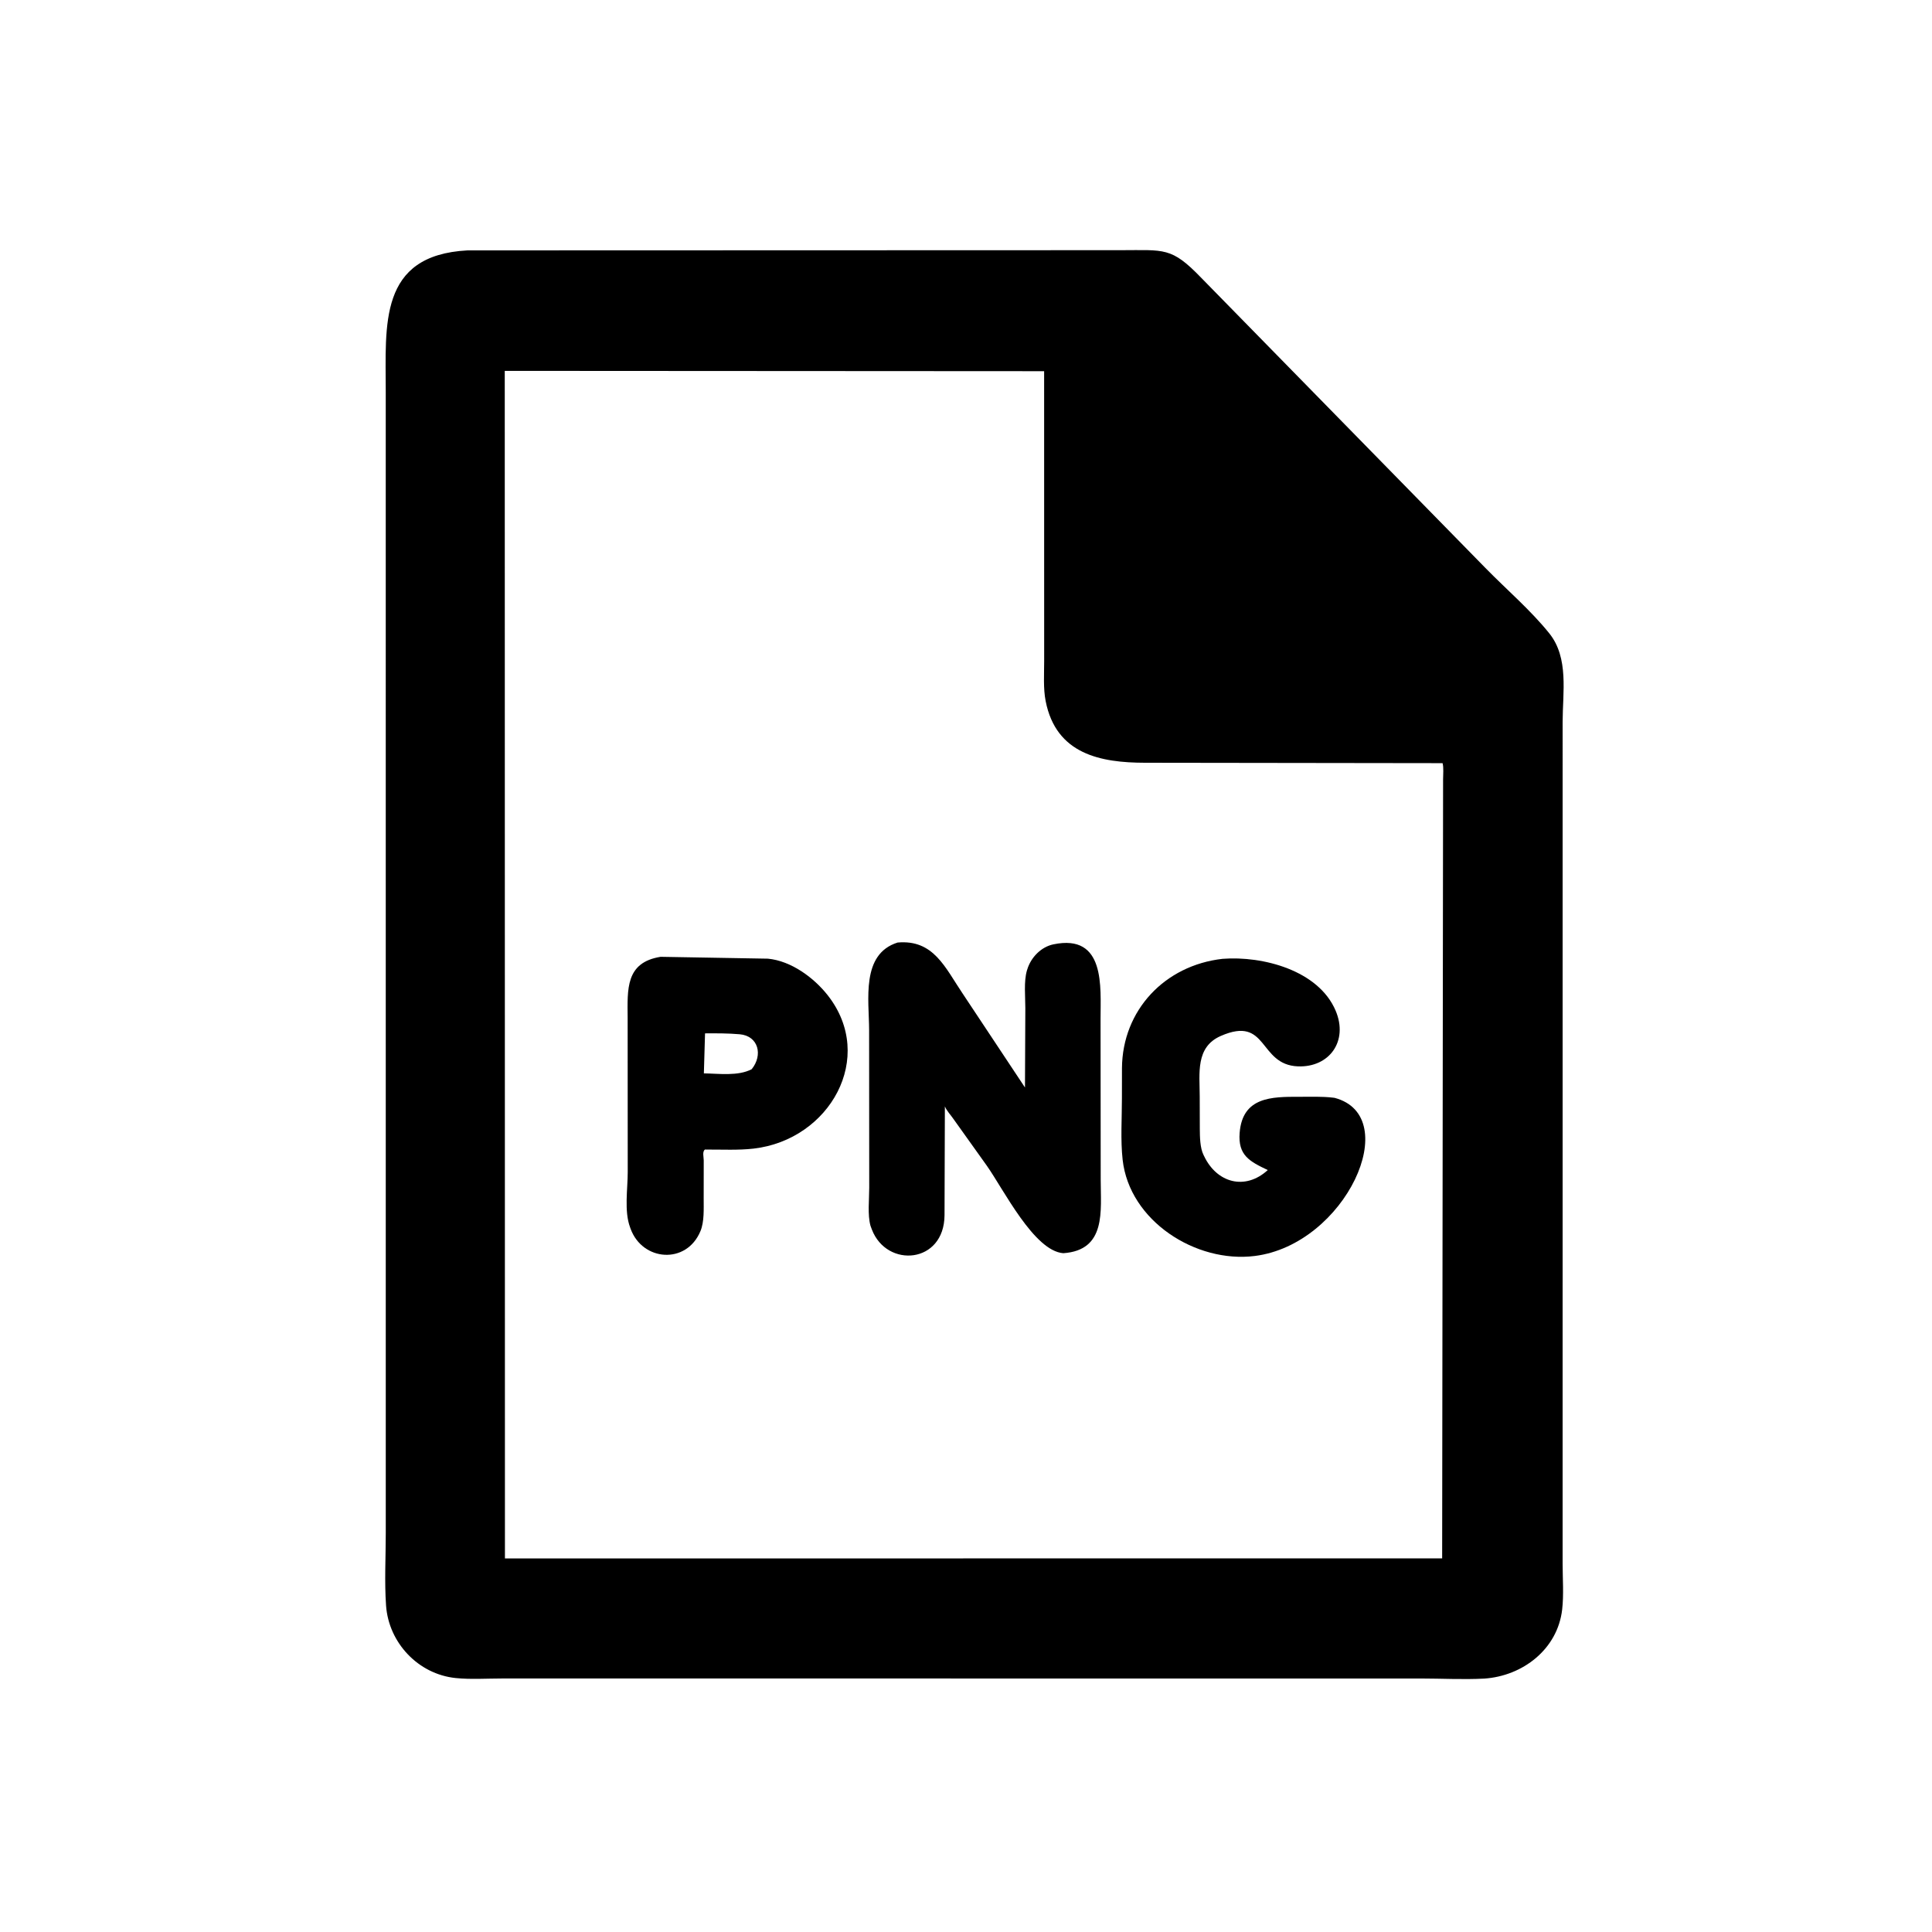
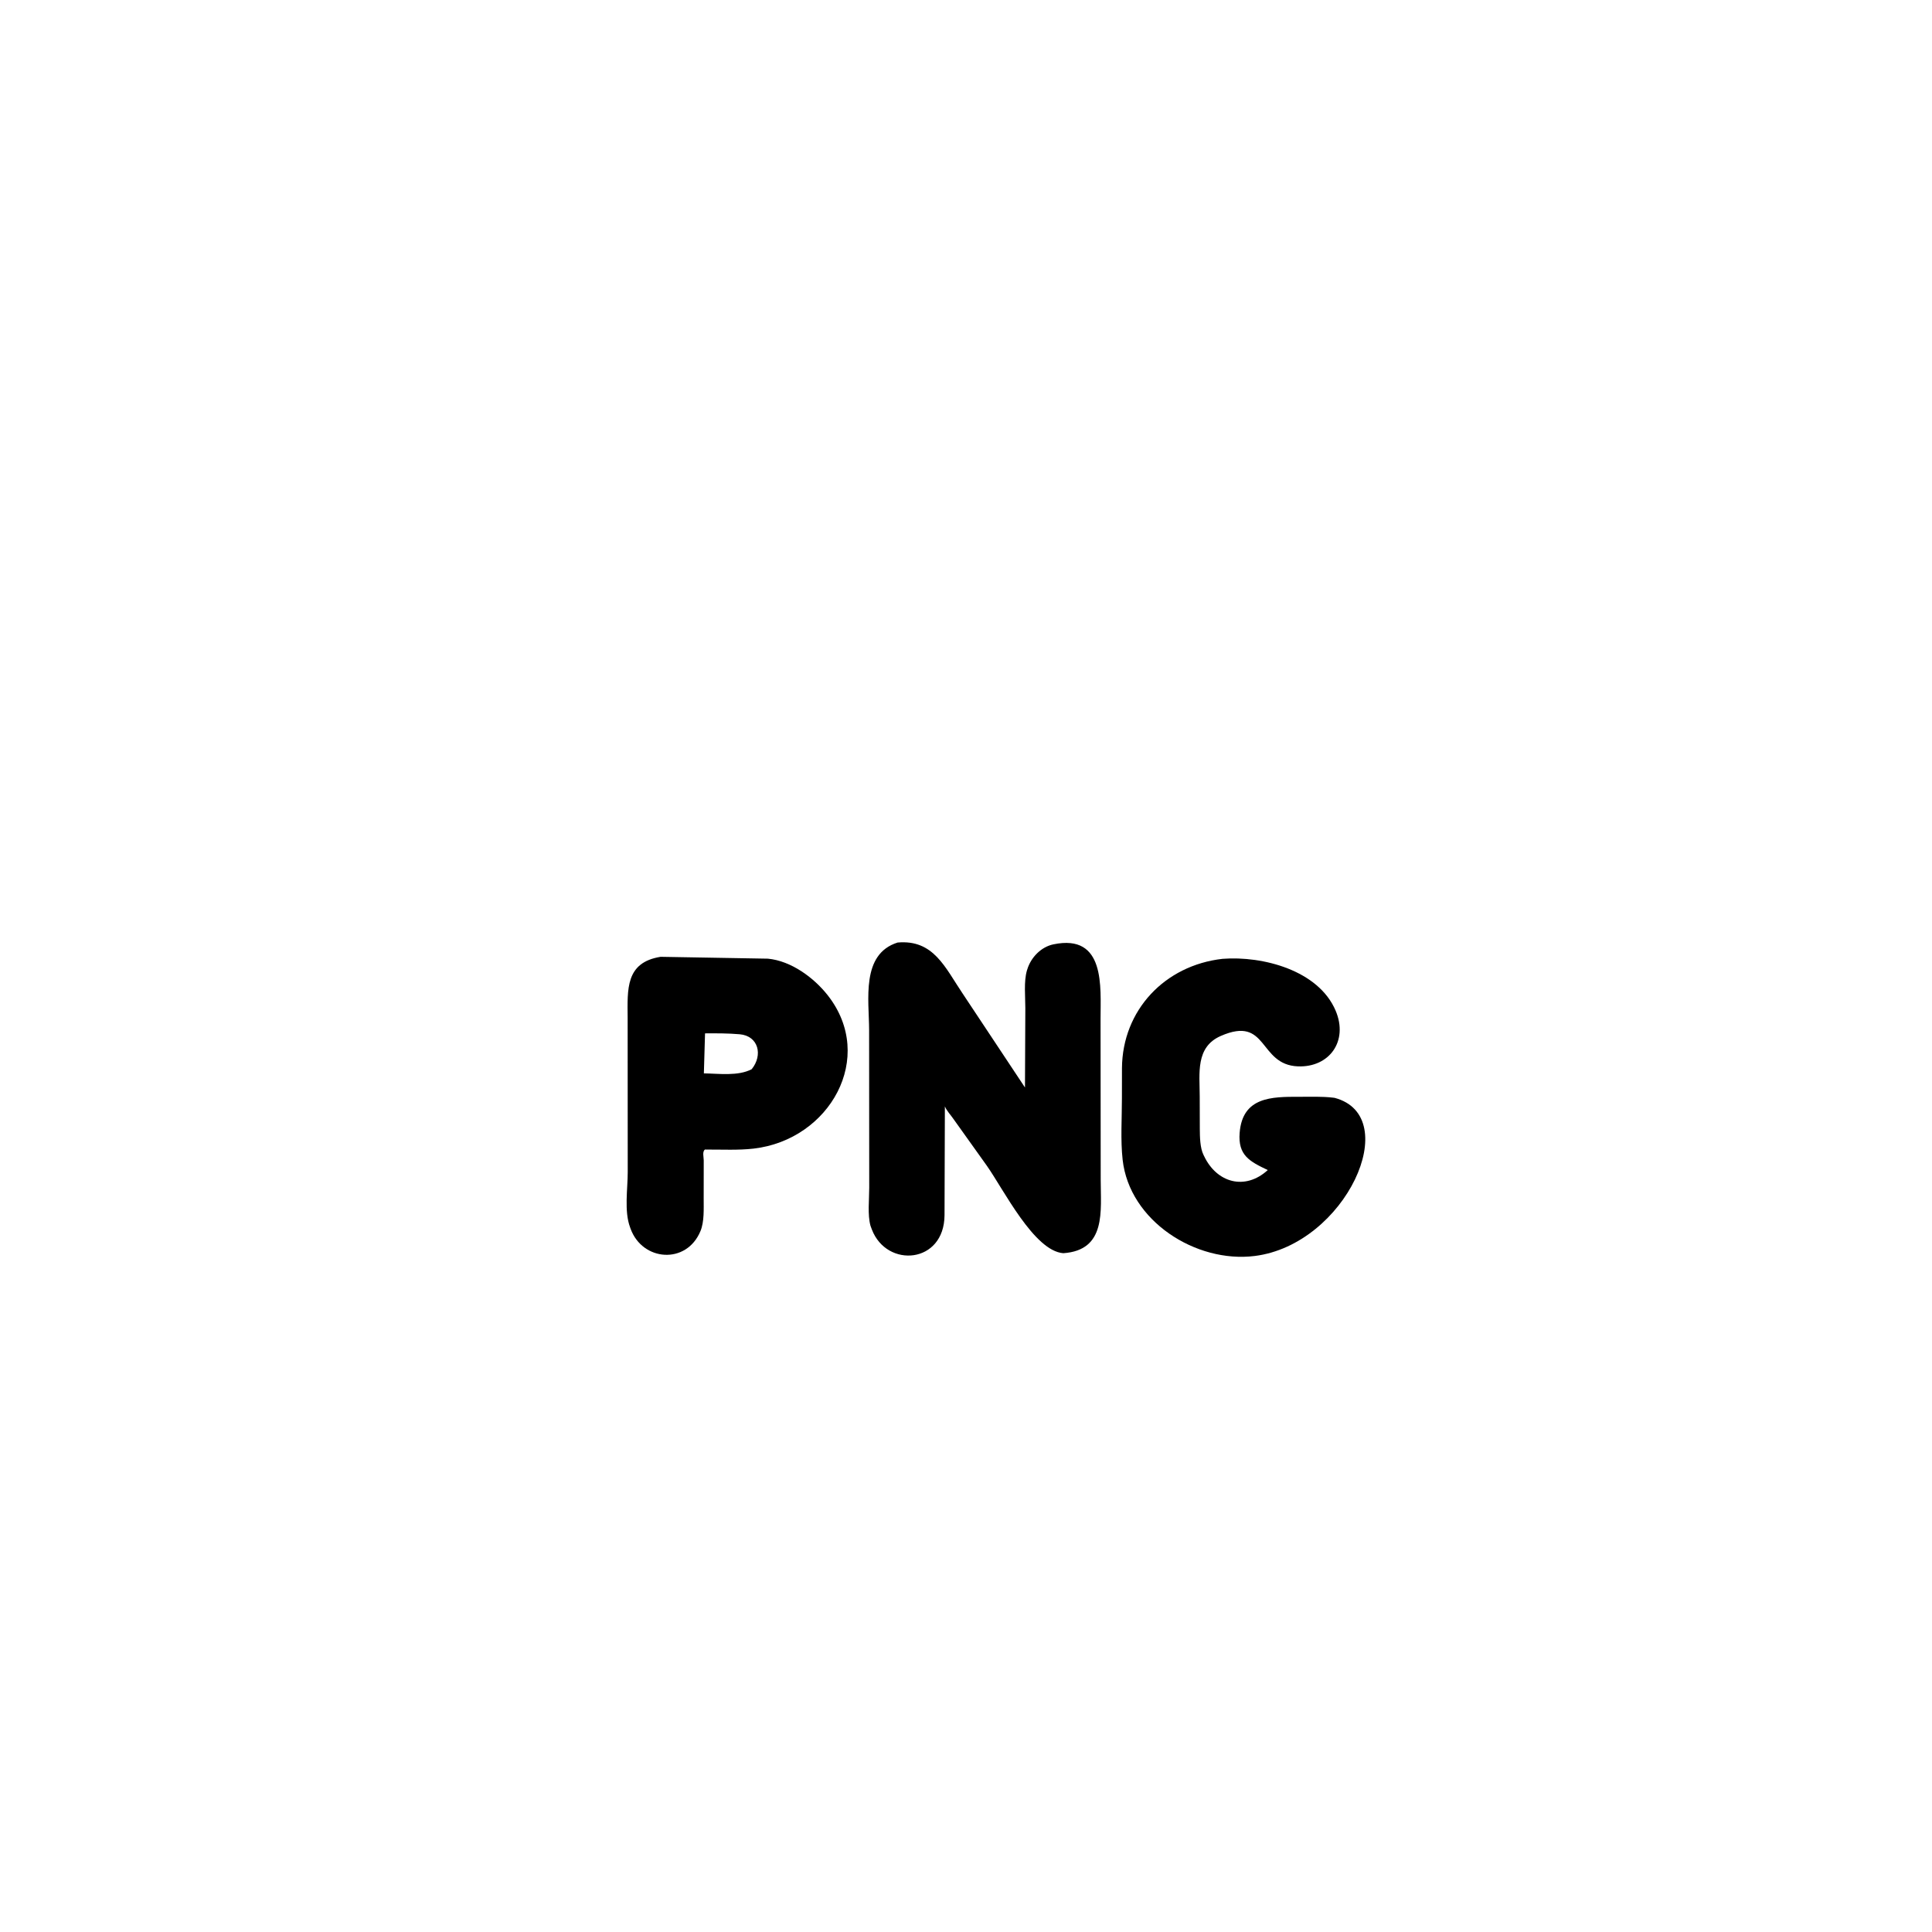
<svg xmlns="http://www.w3.org/2000/svg" version="1.1" style="display: block;" viewBox="0 0 2048 2048" width="640" height="640">
-   <path transform="translate(0,0)" fill="rgb(0,0,0)" d="M 1573.23 1779.39 C 1550.99 1780.55 1527.92 1779.29 1505.61 1779.28 L 531.826 1779.27 C 515.804 1779.27 498.853 1780.43 482.969 1778.79 C 443.452 1774.72 412.047 1741.54 409.24 1701.99 C 407.451 1676.79 408.936 1650.51 408.93 1625.22 L 408.909 415.367 C 408.919 344.397 401.019 270.501 495.481 265.425 L 1187.87 265.207 C 1234.5 265.205 1241.66 261.635 1273.31 294.445 L 1574.56 602.029 C 1596.81 624.802 1622.39 646.599 1642.29 671.351 C 1663.26 697.433 1656.48 734.171 1656.45 765.352 L 1656.44 1657.84 C 1656.47 1673.56 1657.75 1690.56 1655.96 1706.13 C 1651.11 1748.28 1614.1 1776.71 1573.23 1779.39 z M 535.063 393.142 L 535.252 1651.98 L 1528.74 1651.96 L 1529.73 826.163 C 1529.72 820.921 1530.5 813.951 1529.2 808.977 L 1213.85 808.555 C 1166.98 808.478 1119.52 799.716 1108.43 743.158 C 1105.78 729.64 1106.89 714.519 1106.86 700.753 L 1106.82 393.475 L 535.063 393.142 z" />
  <path transform="translate(0,0)" fill="rgb(0,0,0)" d="M 1127.14 1328.44 C 1096.18 1326.18 1063.81 1260.81 1046.03 1235.64 L 1010.78 1186.27 C 1007.74 1181.8 1003.69 1177.77 1001.61 1172.83 L 1001.24 1288.02 C 1001.02 1339.76 940.001 1344.58 924.212 1303.31 L 922.747 1299.33 C 919.528 1287.75 921.435 1271.22 921.414 1259.01 L 921.295 1091.81 C 921.254 1059.97 912.493 1011.41 951.484 999.13 C 989.799 995.707 1001.88 1025.8 1020.62 1053.47 L 1086.52 1152.79 L 1086.89 1068.84 C 1086.92 1056.61 1085.15 1040.45 1088.58 1028.78 L 1088.99 1027.5 C 1092.85 1014.93 1103.5 1003.79 1116.65 1001.05 C 1172.13 989.477 1166.6 1046.71 1166.63 1079.86 L 1166.79 1250.38 C 1166.8 1283.47 1172.97 1325.31 1127.14 1328.44 z" />
  <path transform="translate(0,0)" fill="rgb(0,0,0)" d="M 749.75 1218.59 L 747.298 1218.55 C 744.247 1220.76 745.985 1226.52 745.985 1230.05 L 745.929 1270.55 C 745.894 1281.33 746.704 1295 742.476 1305.12 C 727.584 1340.76 681.061 1336.96 668.489 1302.63 L 667.906 1301 C 661.509 1283.84 665.43 1260.51 665.421 1242.43 L 665.33 1078.99 C 665.124 1048.57 662.942 1020.24 700.272 1014.26 L 814 1016.23 C 838.64 1018.56 862.786 1036.36 877.522 1055.16 C 928.963 1120.79 879.672 1208.26 798.817 1217.57 C 782.863 1219.41 765.817 1218.52 749.75 1218.59 z M 747.369 1095.41 L 746.135 1137.83 C 762.127 1138.02 782.252 1140.99 796.804 1133.42 C 808.988 1118.45 804.011 1098.09 784.094 1096.36 C 772.014 1095.3 759.498 1095.33 747.369 1095.41 z" />
  <path transform="translate(0,0)" fill="rgb(0,0,0)" d="M 1414.75 1163.77 C 1488.57 1183.34 1426.49 1319.27 1330.09 1331.39 C 1267.81 1339.22 1197.26 1294.36 1190.04 1229.4 C 1187.71 1208.39 1189.28 1185.54 1189.28 1164.31 L 1189.33 1132.16 C 1189.83 1070.87 1234.65 1023.32 1295.96 1016.4 C 1338.7 1013.11 1397.63 1028.61 1415.79 1071.27 C 1429.59 1103.68 1409.1 1131.68 1375.86 1130.39 C 1333.76 1128.76 1344.39 1076.06 1294 1098.19 C 1267.09 1110.02 1271.74 1137.93 1271.75 1162.11 L 1271.85 1196.73 C 1271.92 1205.12 1272.04 1216.77 1275.83 1224.39 L 1276.35 1225.42 C 1289.83 1253.96 1319.91 1262.24 1343.89 1240.31 C 1324.55 1231.15 1312.2 1224.66 1314.08 1200.83 C 1317.09 1162.67 1348.08 1162.58 1377.15 1162.65 C 1389.06 1162.67 1401.32 1162.16 1413.16 1163.57 L 1414.75 1163.77 z" />
</svg>